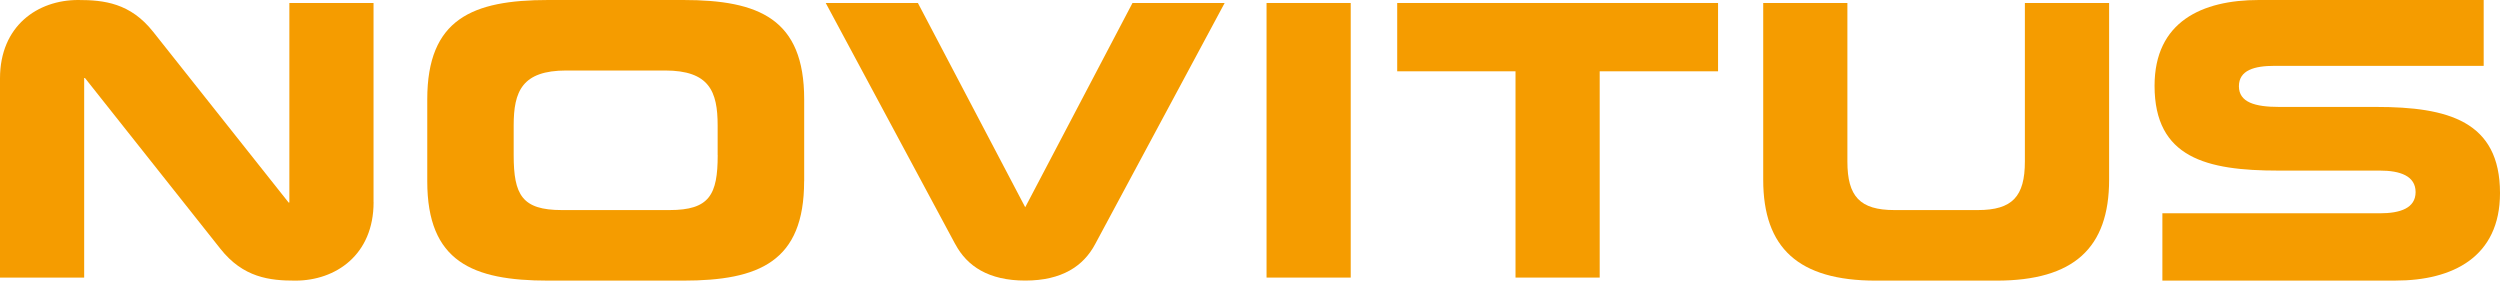
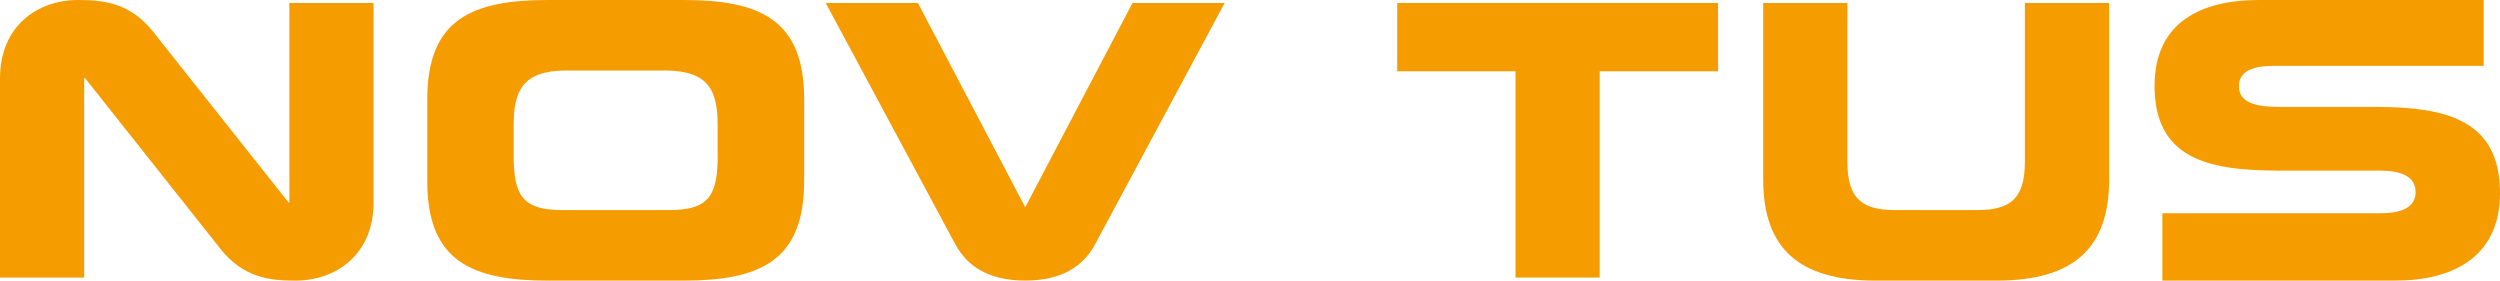
<svg xmlns="http://www.w3.org/2000/svg" id="Warstwa_1" data-name="Warstwa 1" viewBox="0 0 435.1 48.84">
  <defs>
    <style>
      .cls-1 {
        fill: #f59c00;
        stroke-width: 0px;
      }
    </style>
  </defs>
  <path class="cls-1" d="M432.26,11.45V0h-39.12c-9.9,0-18.16,3.77-18.16,14.93,0,12.53,9.04,14.76,21.54,14.76h2.94s.03,0,.04,0h14.72c3.49,0,6.19.93,6.19,3.74s-2.7,3.69-6.19,3.69h-37.88v11.71h40.59c9.9,0,18.17-4.07,18.17-15.23,0-12.53-9.06-14.99-21.55-14.99h-2.94s-.02,0-.05,0h-13.89c-4.21,0-7.01-.8-7.01-3.6s2.7-3.55,6.19-3.55h36.41Z" />
  <path class="cls-1" d="M65.01,35.18V.52h-14.65v34.73h-.13L26.66,5.54C22.69.52,18.1,0,13.59,0,6.57,0,0,4.48,0,13.65v34.66h14.65V13.58h.14s19.6,24.7,23.57,29.72c3.96,5.01,8.56,5.55,13.06,5.54,7.02-.01,13.6-4.48,13.6-13.66" />
  <path class="cls-1" d="M139.96,31.54v-14.26C139.96,3.3,132.11,0,118.91,0h-23.49C82.21,0,74.36,3.3,74.36,17.29v14.26c0,13.99,7.85,17.29,21.05,17.29h23.49c13.2,0,21.05-3.3,21.05-17.29M124.91,26.99c0,6.93-1.45,9.57-8.38,9.57h-18.75c-6.93,0-8.38-2.64-8.38-9.57v-5.15c0-5.94,1.45-9.57,9.17-9.57h17.16c7.72,0,9.17,3.63,9.17,9.57v5.15Z" />
  <path class="cls-1" d="M166.27,42.51c2.03,3.8,5.77,6.32,12.16,6.32s10.13-2.52,12.16-6.32c2.32-4.3,22.55-41.99,22.55-41.99h-16.04l-18.67,35.55L159.75.52h-16.04s20.87,38.85,22.55,41.99" />
-   <rect class="cls-1" x="220.43" y=".52" width="14.65" height="47.79" />
  <polygon class="cls-1" points="243.17 12.41 263.76 12.41 263.76 48.31 278.41 48.31 278.41 12.41 299.01 12.41 299.01 .52 243.17 .52 243.17 12.41" />
  <path class="cls-1" d="M306.87,31.28c0,11.88,6.14,17.56,19.6,17.56h20.99c13.46,0,19.61-5.68,19.61-17.56V.52h-14.66v27.59c0,6.07-2.17,8.45-8.18,8.45h-14.52c-6.02,0-8.19-2.38-8.19-8.45V.52h-14.65v30.76Z" />
</svg>